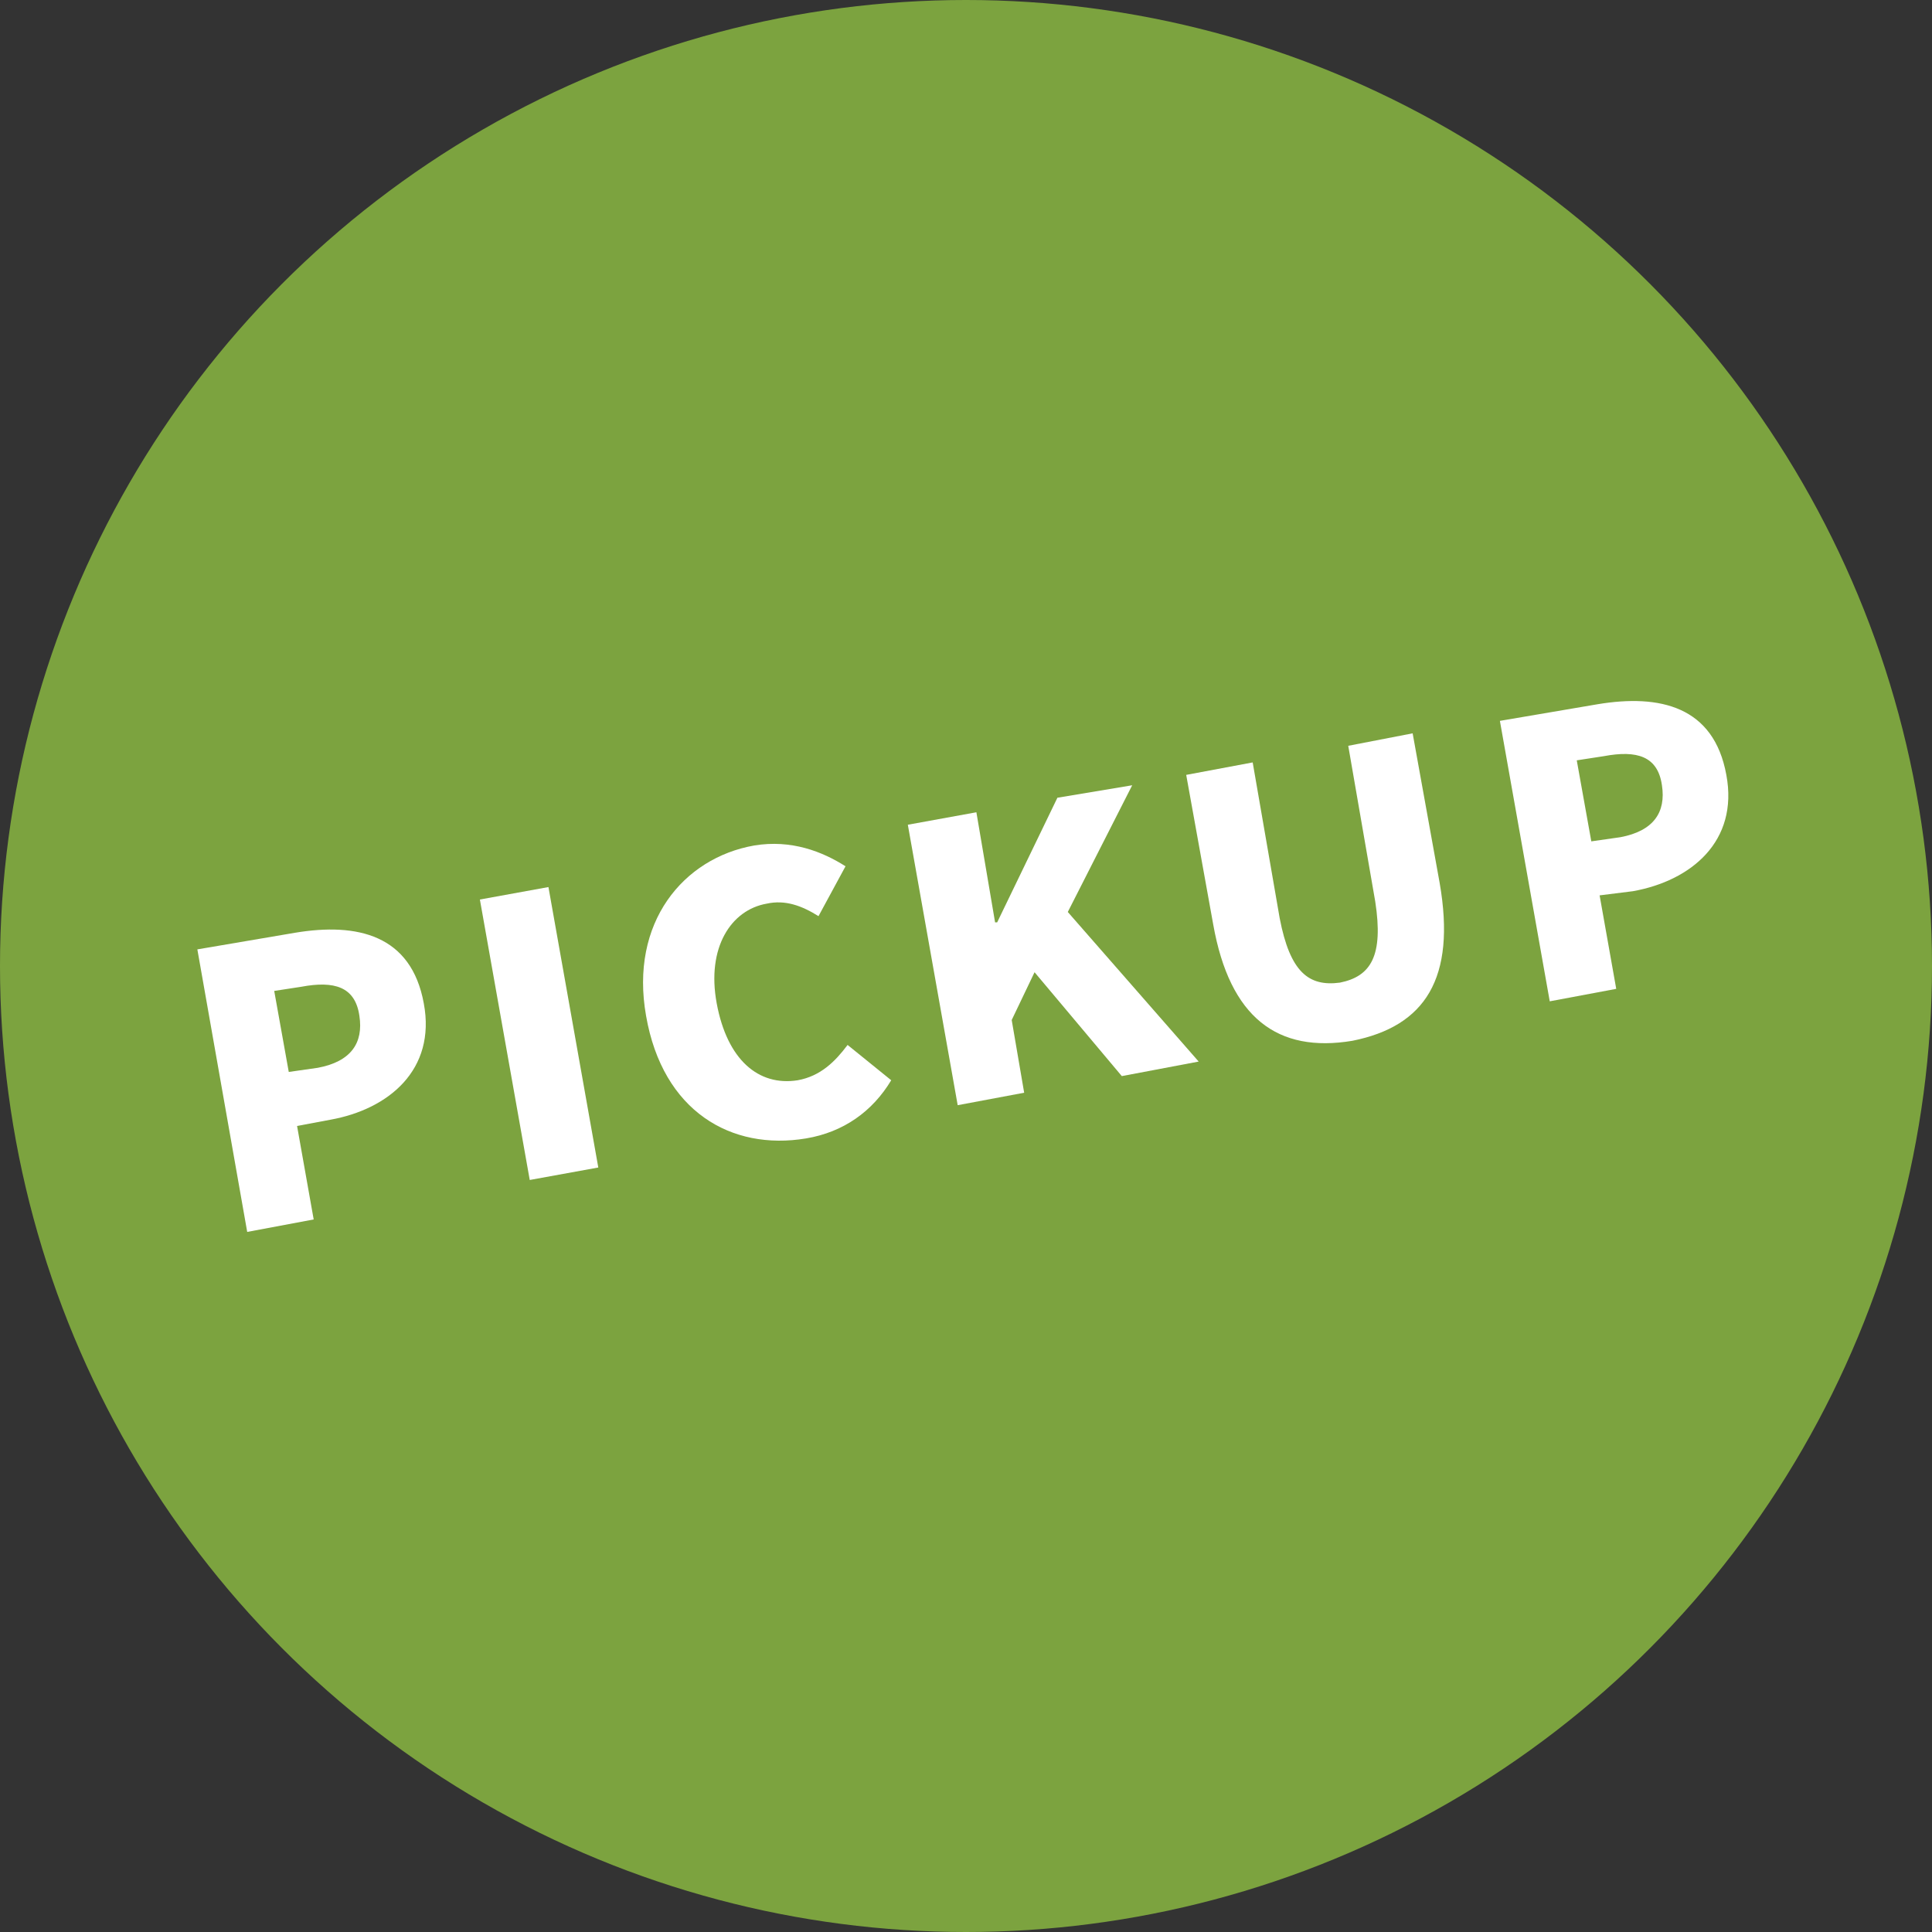
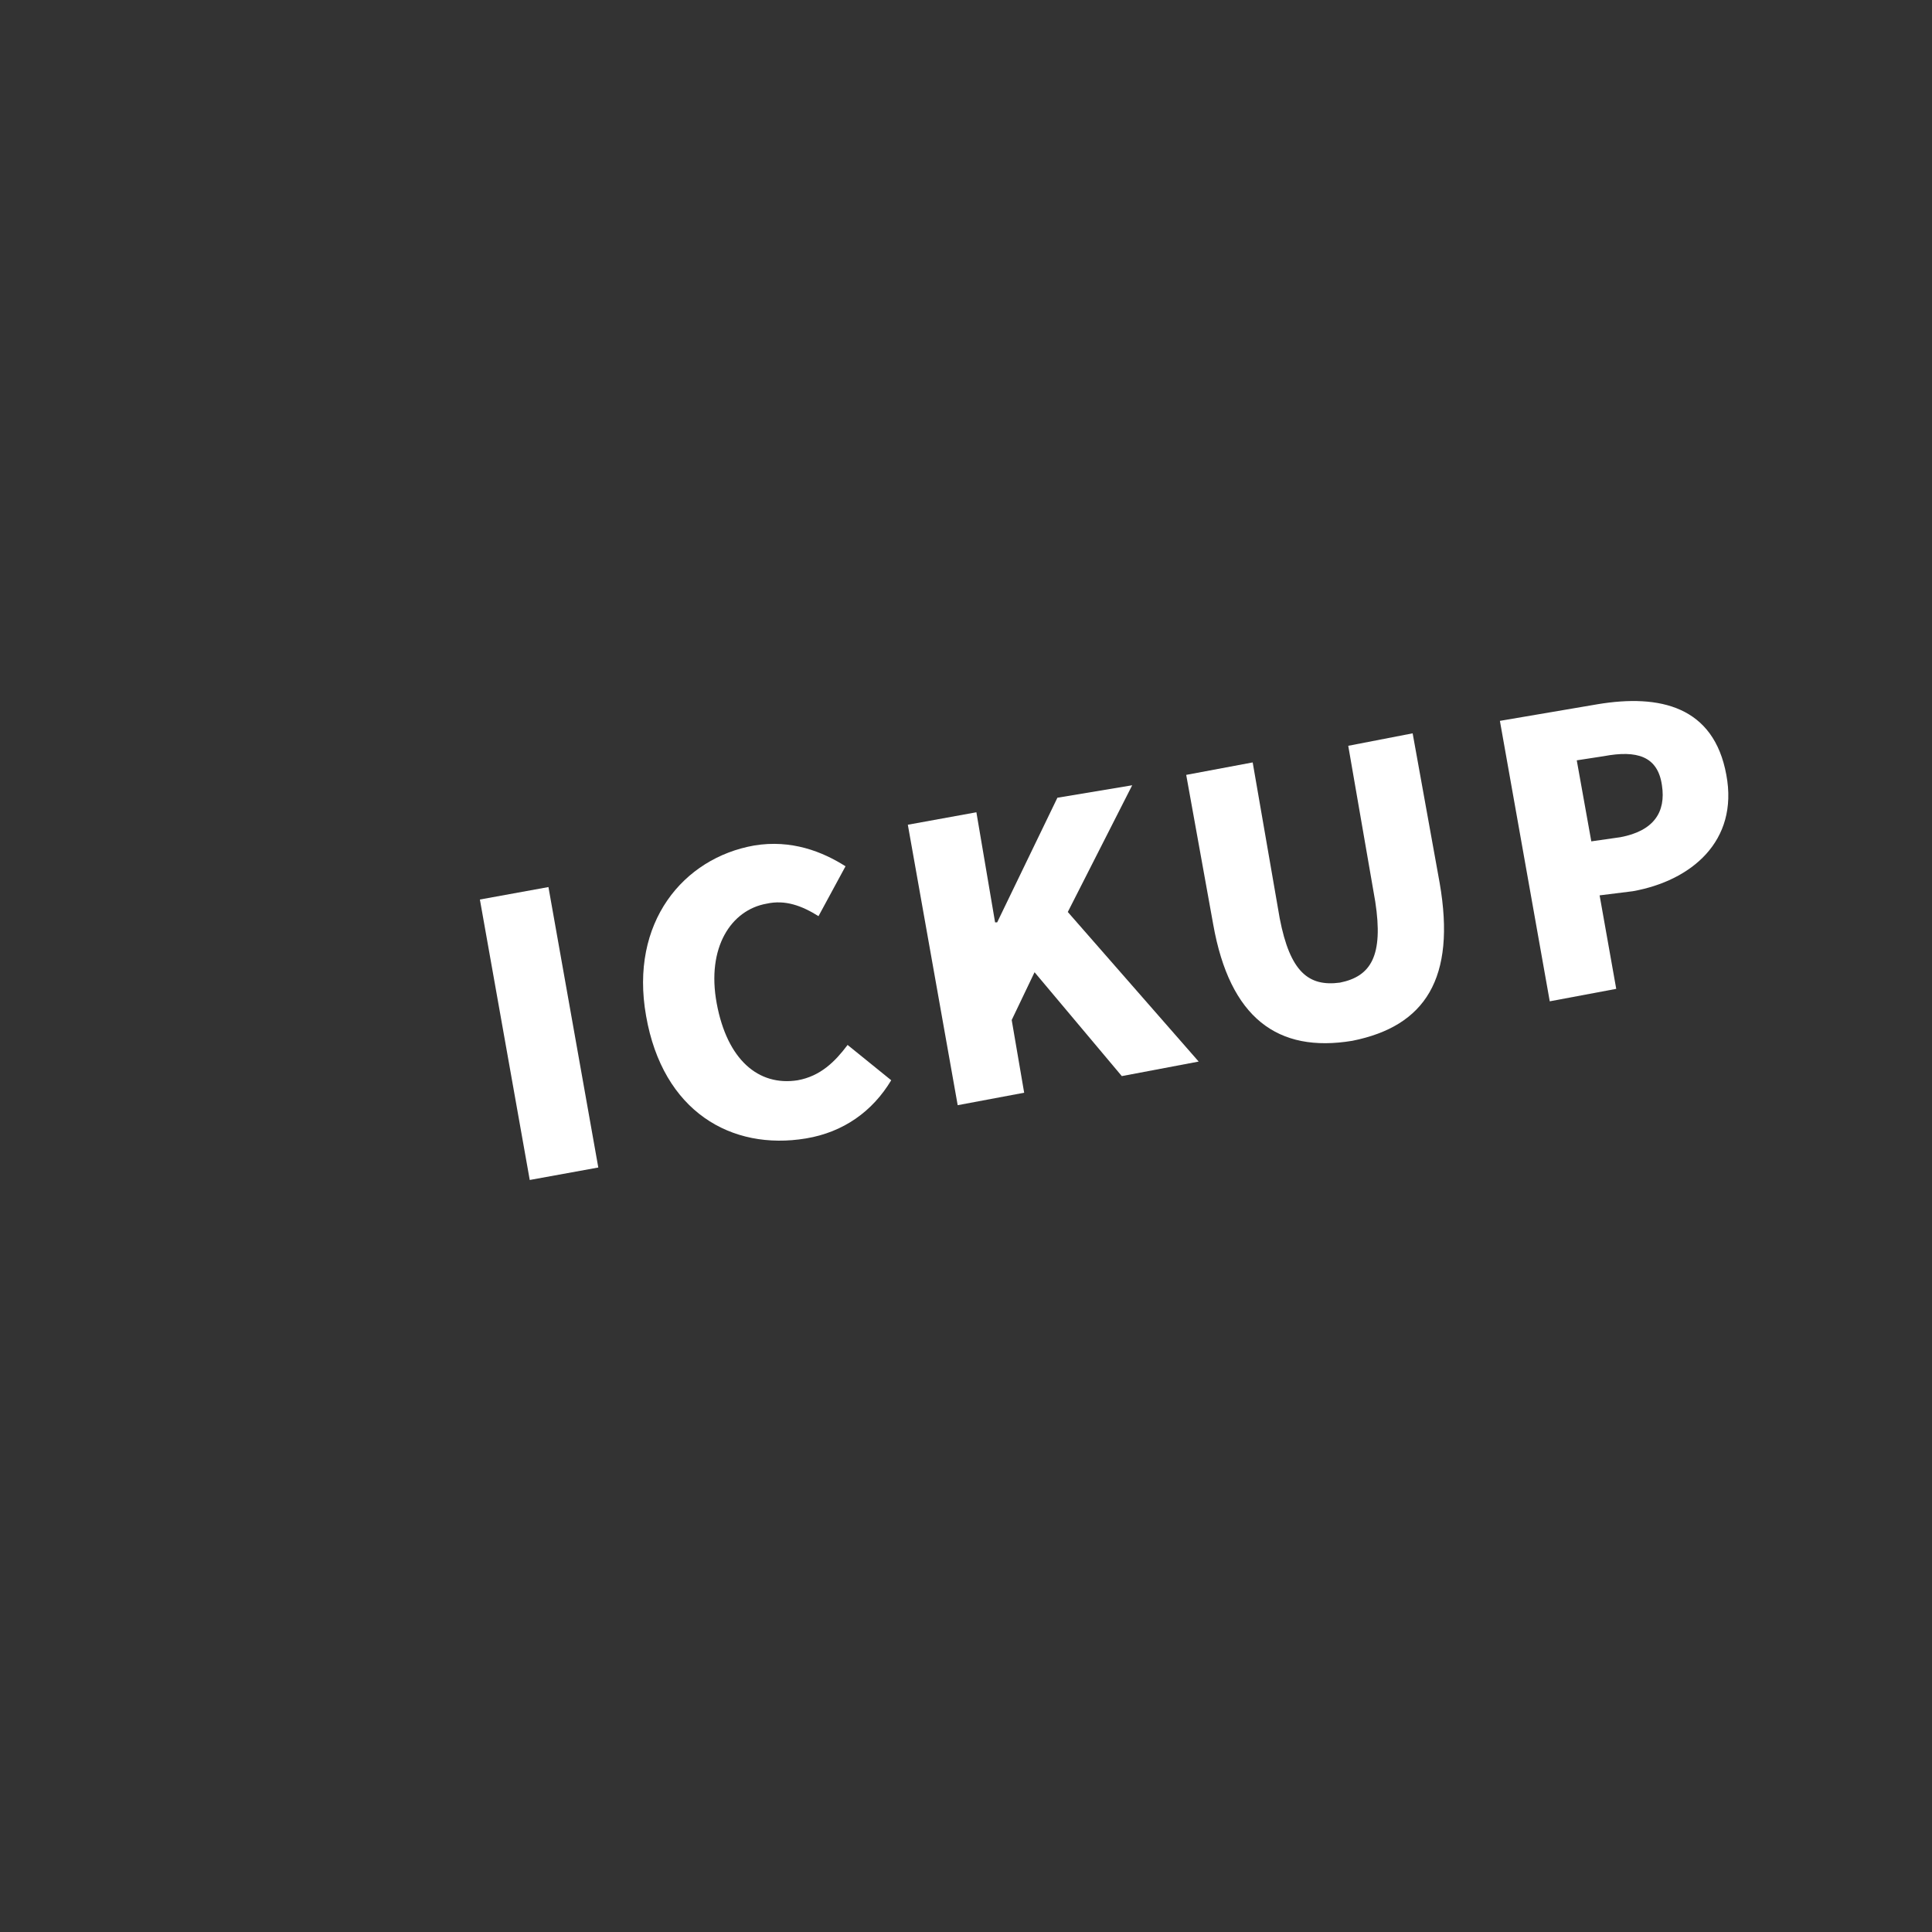
<svg xmlns="http://www.w3.org/2000/svg" version="1.1" id="レイヤー_1" x="0px" y="0px" viewBox="0 0 93 93" style="enable-background:new 0 0 93 93;" xml:space="preserve">
  <rect x="0" y="0" width="93" height="93" fill="#333333" stroke="none" />
  <style type="text/css">
	.st0{fill:#7CA33F;}
	.st1{fill:#FFFFFF;}
</style>
  <g>
-     <circle class="st0" cx="46.5" cy="46.5" r="46.5" />
    <g>
      <g>
-         <path class="st1" d="M9.5,45.7l4.7-0.8c3-0.5,5.6,0.1,6.2,3.4c0.6,3.2-1.7,5.1-4.5,5.6l-1.6,0.3l0.8,4.5l-3.2,0.6L9.5,45.7z      M15.3,51.4c1.6-0.3,2.2-1.2,2-2.5c-0.2-1.4-1.2-1.7-2.8-1.4l-1.3,0.2l0.7,3.9L15.3,51.4z" />
        <path class="st1" d="M23.1,43.3l3.3-0.6l2.4,13.5l-3.3,0.6L23.1,43.3z" />
        <path class="st1" d="M31.1,48.9c-0.8-4.5,1.8-7.6,5.2-8.2c1.8-0.3,3.3,0.3,4.4,1l-1.3,2.4c-0.8-0.5-1.6-0.8-2.5-0.6     c-1.7,0.3-2.9,2.1-2.4,4.8c0.5,2.7,2,4,3.9,3.7c1.1-0.2,1.8-0.9,2.4-1.7l2.1,1.7c-0.9,1.5-2.3,2.5-4.1,2.8     C35.2,55.4,31.9,53.5,31.1,48.9z" />
        <path class="st1" d="M43.7,39.7l3.3-0.6l0.9,5.3l0.1,0l2.9-6l3.6-0.6l-3.1,6.1l6.3,7.2L54,51.8l-4.2-5l-1.1,2.3l0.6,3.5l-3.2,0.6     L43.7,39.7z" />
        <path class="st1" d="M58.4,44.5l-1.3-7.2l3.2-0.6l1.3,7.5c0.5,2.6,1.4,3.3,2.9,3.1c1.5-0.3,2.1-1.3,1.7-3.9l-1.3-7.5l3.1-0.6     l1.3,7.2c0.8,4.6-0.7,6.9-4.2,7.6C61.5,50.7,59.2,49,58.4,44.5z" />
        <path class="st1" d="M72.2,34.7l4.7-0.8c3-0.5,5.6,0.1,6.2,3.4c0.6,3.2-1.7,5.1-4.5,5.6L77,43.1l0.8,4.5l-3.2,0.6L72.2,34.7z      M78,40.3c1.6-0.3,2.2-1.2,2-2.5c-0.2-1.4-1.2-1.7-2.8-1.4l-1.3,0.2l0.7,3.9L78,40.3z" />
      </g>
    </g>
  </g>
</svg>